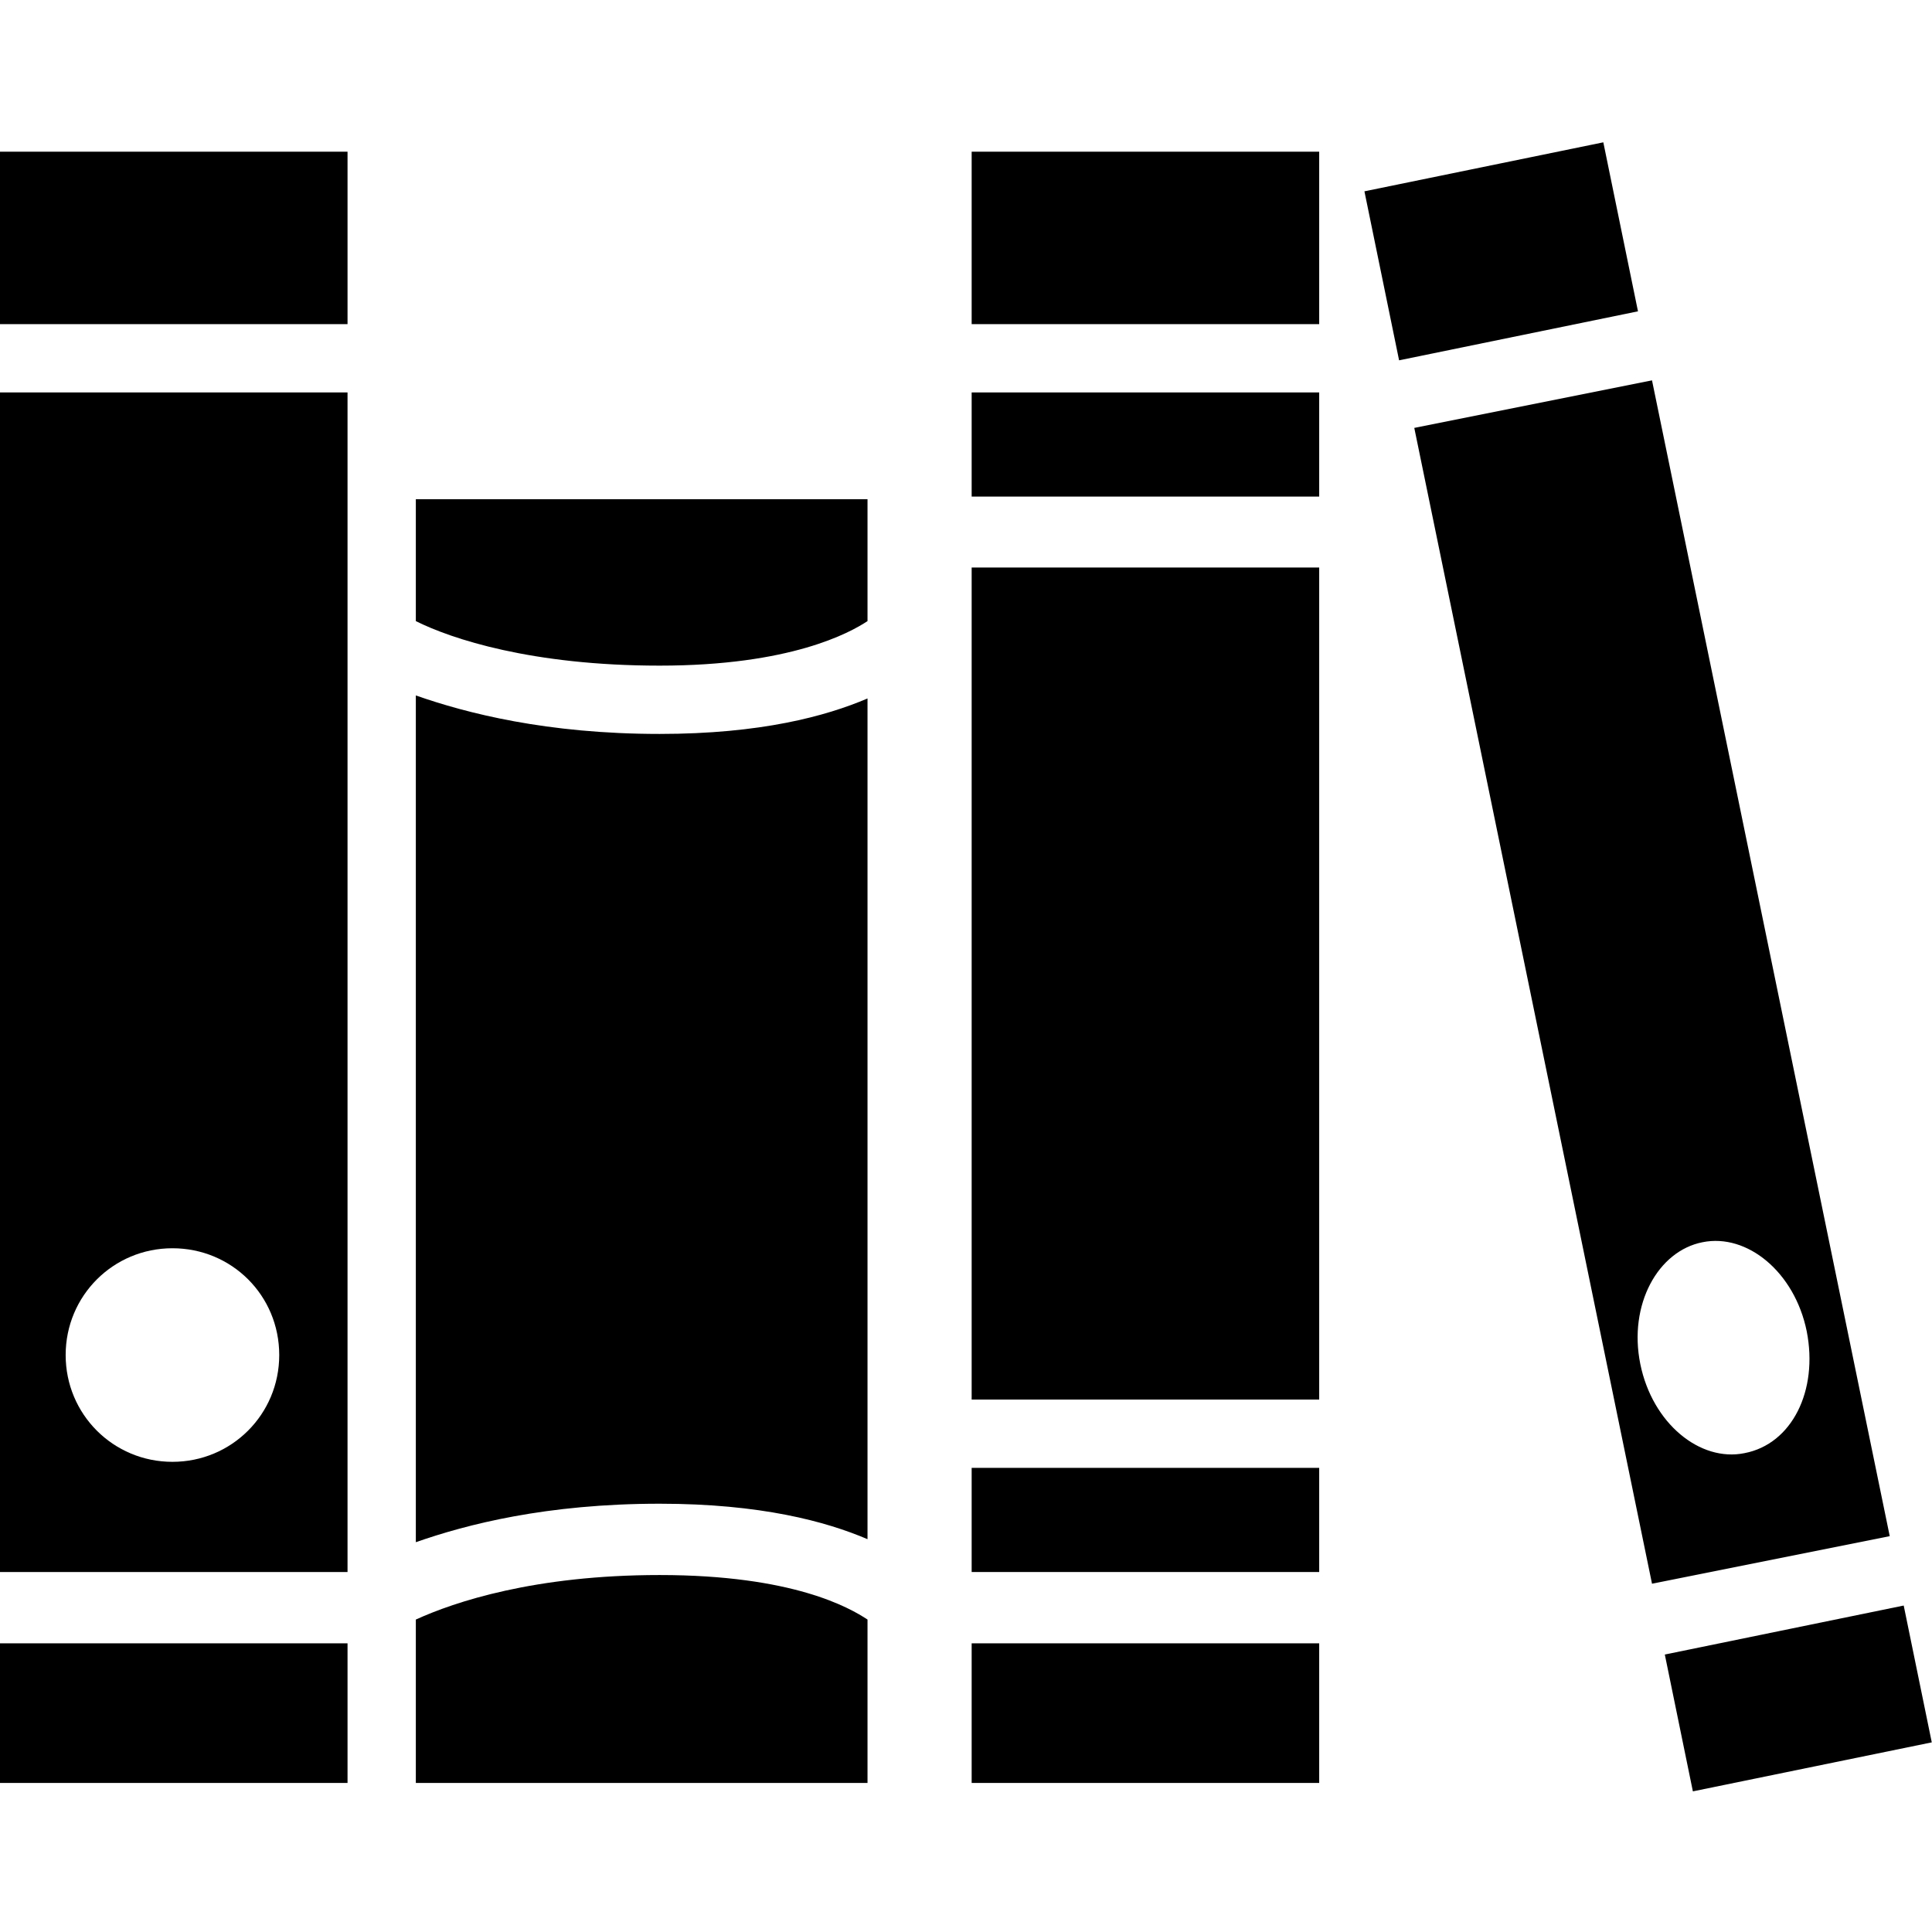
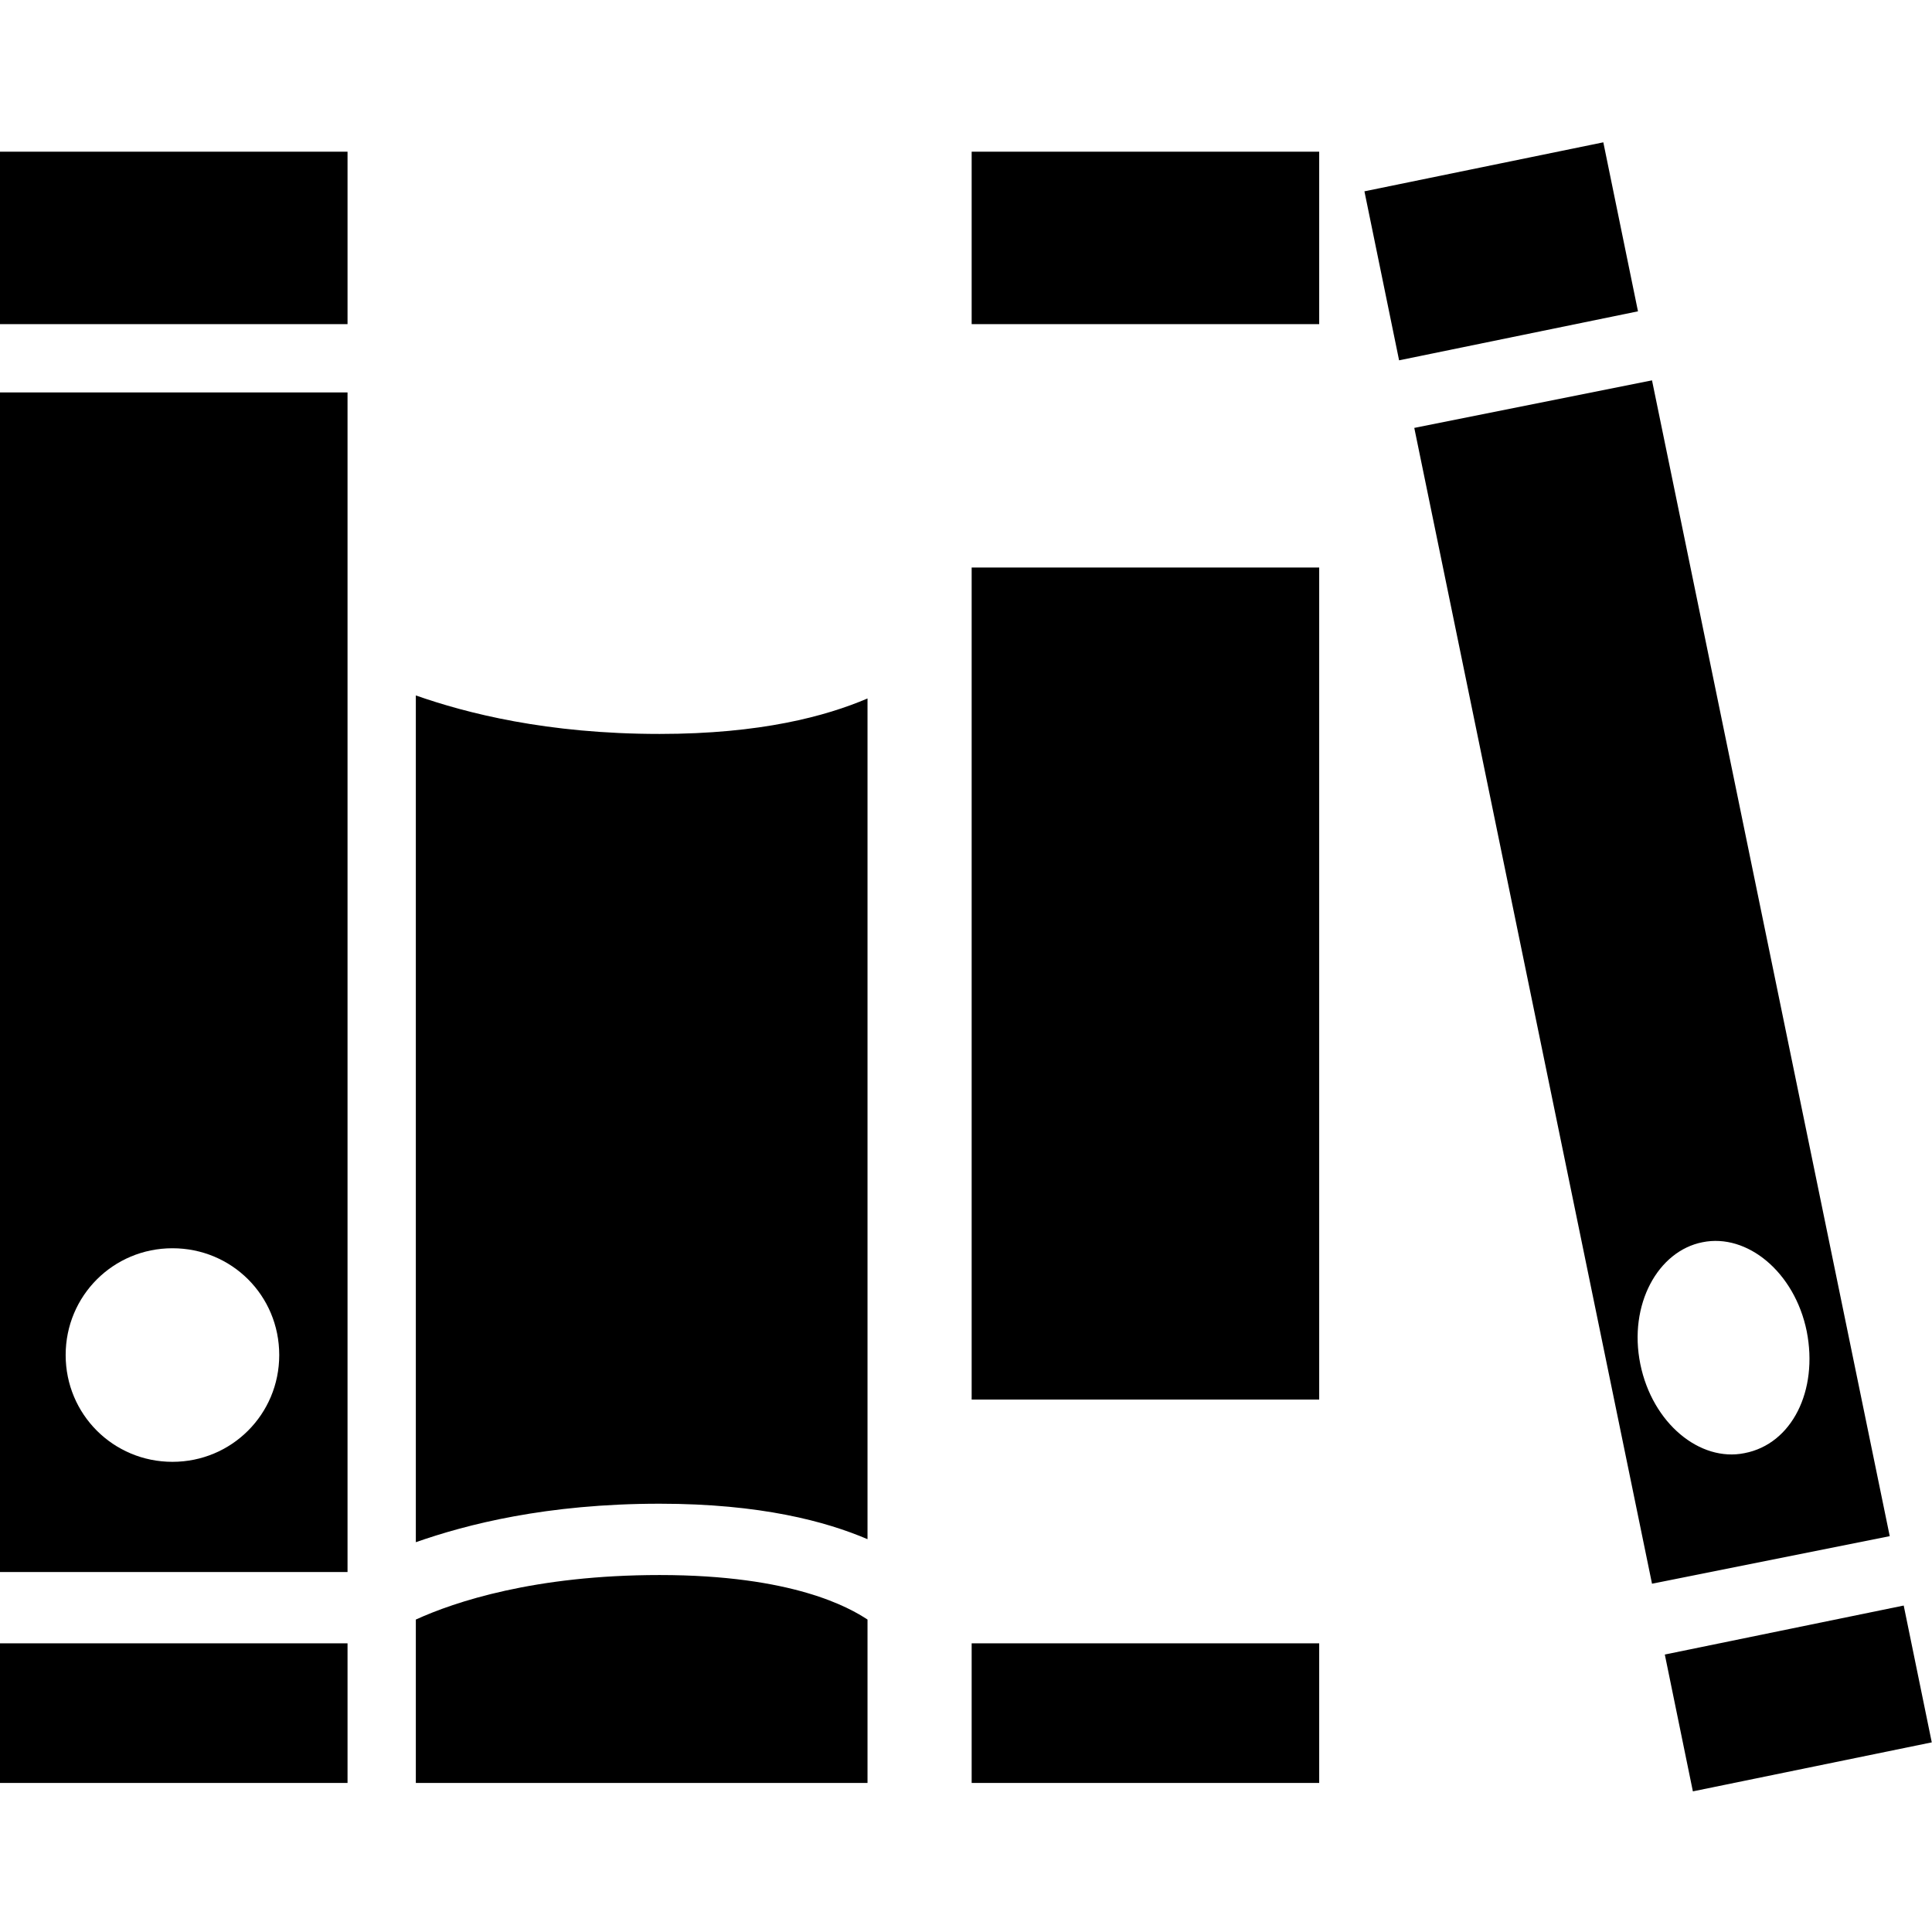
<svg xmlns="http://www.w3.org/2000/svg" version="1.1" id="Layer_1" x="0px" y="0px" viewBox="131 -131 512 512" style="enable-background:new 131 -131 512 512;" xml:space="preserve">
  <g id="XMLID_2_">
    <rect id="XMLID_22_" x="131" y="-90.8" width="92.1" height="45.7" />
    <path id="XMLID_25_" d="M223.1-27H131v312.6h92.1V-27z M176.7,256.4c-15.7,0-28.3-12.6-28.3-28.3c0-15.7,12.6-28.3,28.3-28.3   s28.3,12.5,28.3,28.3C205,243.8,192.4,256.4,176.7,256.4z" />
    <rect id="XMLID_26_" x="131" y="304.5" width="92.1" height="37" />
    <path id="XMLID_27_" d="M241.2,304.5v37h119.7v-43.3c-4.7-3.1-19.7-11.8-55.1-11.8c-33.1,0-54.3,7.1-64.6,11.8   C241.2,298.2,241.2,304.5,241.2,304.5z" />
-     <path id="XMLID_28_" d="M360.9,33.6V1.3H241.2v32.3c9.4,4.7,30.7,11.8,64.6,11.8C340.5,45.4,356.2,36.7,360.9,33.6z" />
    <path id="XMLID_29_" d="M241.2,277.7c13.4-4.7,34.6-10.2,64.6-10.2c26.8,0,44.1,4.7,55.1,9.4V54.1c-11,4.7-28.3,9.4-55.1,9.4   c-29.9,0-51.2-5.5-64.6-10.2C241.2,53.3,241.2,277.7,241.2,277.7z" />
    <rect id="XMLID_30_" x="505.9" y="-96.9" transform="matrix(0.201 0.98 -0.98 0.201 359.248 -569.587)" width="45.7" height="64.6" />
    <path id="XMLID_33_" d="M631.8,276.1l-63-306.3l-63,12.6l63,306.3L631.8,276.1z M582.2,198.2c11.8-2.4,24.4,7.9,27.6,23.6   c3.1,15.7-3.9,29.9-16.5,32.3c-11.8,2.4-24.4-7.9-27.6-23.6C562.5,214.7,570.4,200.5,582.2,198.2z" />
    <rect id="XMLID_34_" x="589.2" y="286.6" transform="matrix(0.201 0.98 -0.98 0.201 797.94 -340.538)" width="37" height="64.6" />
    <rect id="XMLID_35_" x="388.5" y="-90.8" width="92.1" height="45.7" />
    <rect id="XMLID_36_" x="388.5" y="304.5" width="92.1" height="37" />
    <rect id="XMLID_37_" x="388.5" y="19.4" width="92.1" height="220.5" />
-     <rect id="XMLID_38_" x="388.5" y="258" width="92.1" height="27.6" />
-     <rect id="XMLID_39_" x="388.5" y="-27" width="92.1" height="27.6" />
  </g>
</svg>